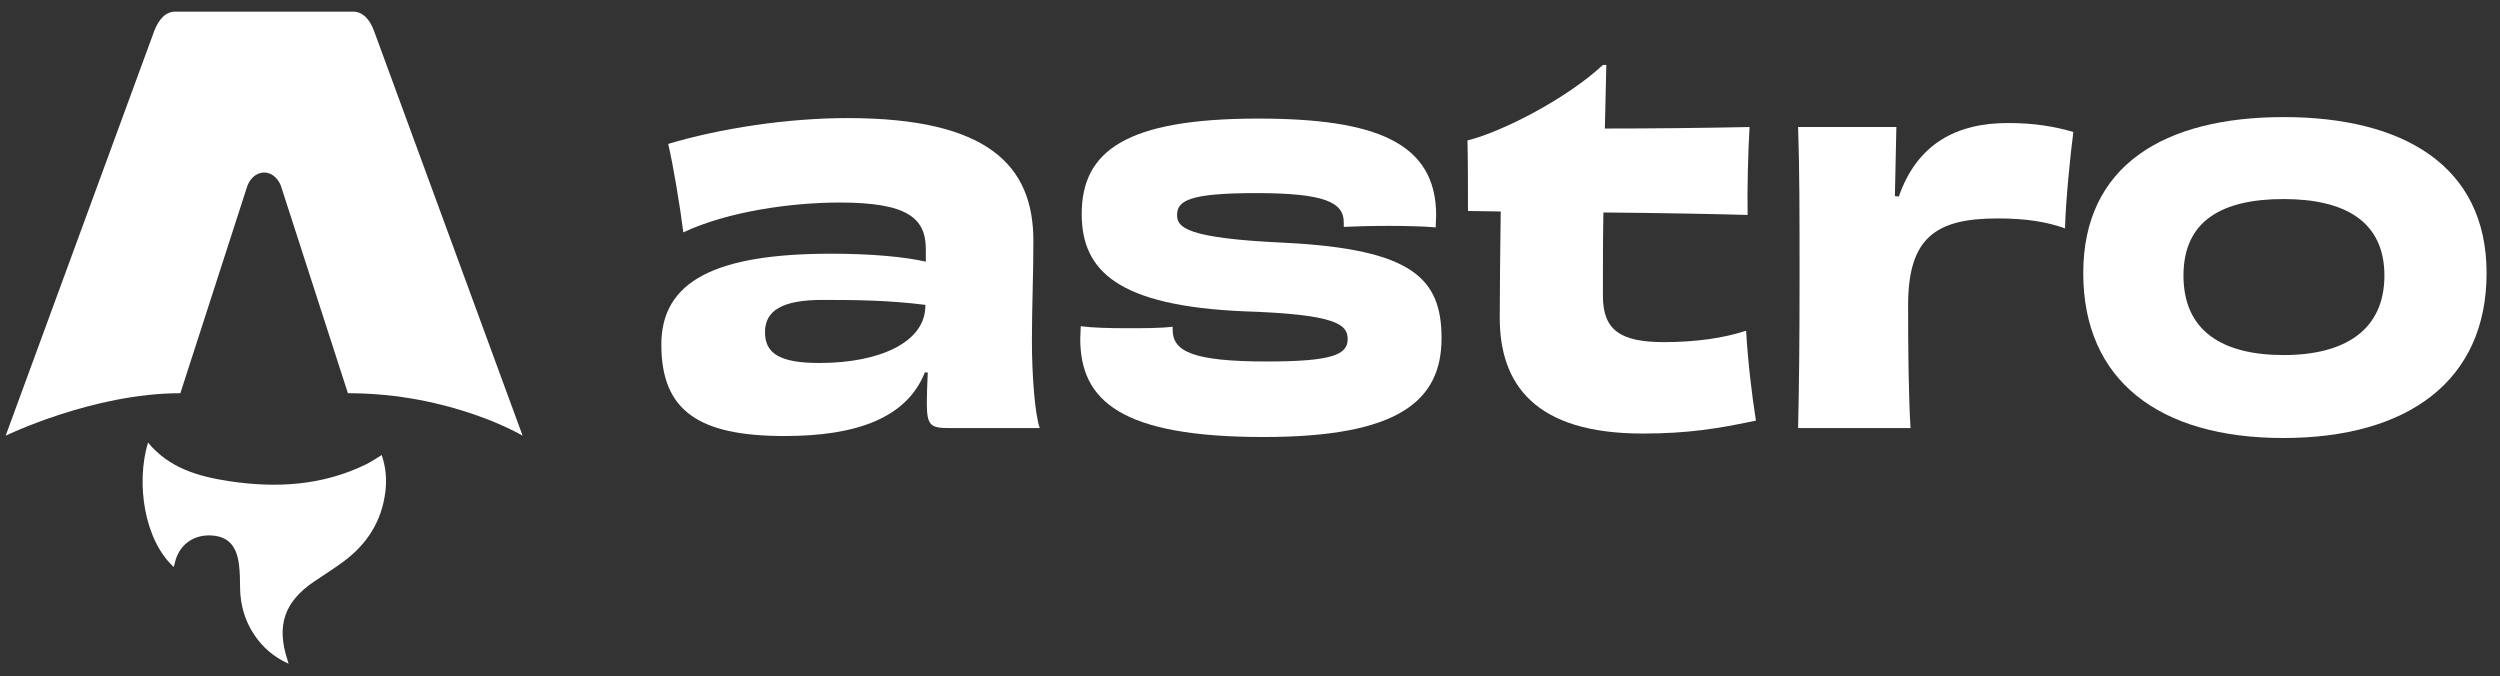
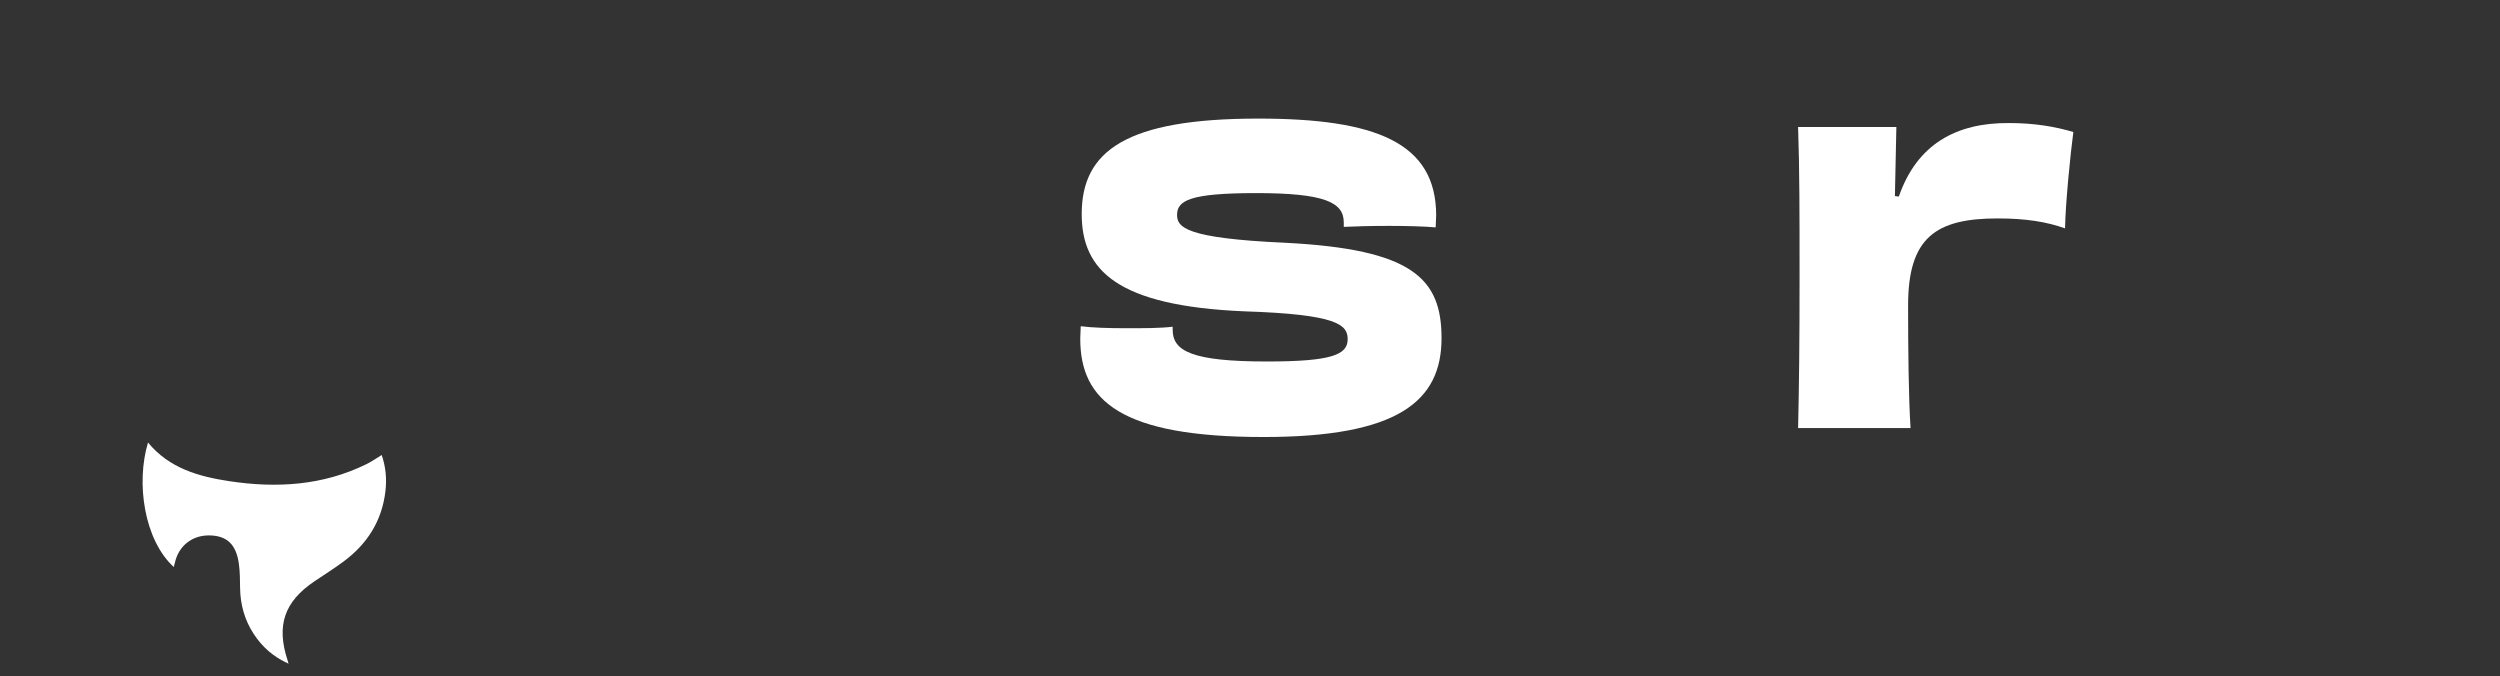
<svg xmlns="http://www.w3.org/2000/svg" width="100%" height="100%" viewBox="0 0 159 43" version="1.1" xml:space="preserve" style="fill-rule:evenodd;clip-rule:evenodd;stroke-linejoin:round;stroke-miterlimit:2;">
  <rect x="0" y="0" width="159" height="43" fill="#333333" stroke="none" />
  <g id="astro-logo">
    <path d="M11.053,36.063C9.18,34.35 8.633,30.752 9.413,28.145C10.767,29.788 12.642,30.309 14.585,30.603C17.583,31.057 20.528,30.887 23.314,29.516C23.633,29.36 23.927,29.151 24.275,28.939C24.537,29.698 24.605,30.463 24.513,31.242C24.291,33.14 23.347,34.606 21.845,35.717C21.244,36.162 20.609,36.559 19.989,36.978C18.083,38.266 17.567,39.776 18.283,41.973C18.3,42.027 18.316,42.08 18.354,42.211C17.381,41.775 16.67,41.141 16.129,40.308C15.557,39.428 15.285,38.455 15.27,37.402C15.263,36.889 15.263,36.372 15.194,35.867C15.026,34.635 14.448,34.083 13.358,34.052C12.24,34.019 11.356,34.71 11.121,35.799C11.103,35.882 11.078,35.965 11.052,36.062L11.053,36.063Z" style="fill:white;fill-rule:nonzero;" />
-     <path d="M0.36,27.71C0.36,27.71 5.908,25.008 11.471,25.008L15.666,12.027C15.823,11.399 16.281,10.972 16.799,10.972C17.317,10.972 17.775,11.399 17.932,12.027L22.127,25.008C28.715,25.008 33.238,27.71 33.238,27.71C33.238,27.71 23.814,2.04 23.796,1.988C23.526,1.229 23.069,0.74 22.453,0.74L11.146,0.74C10.53,0.74 10.092,1.229 9.803,1.988C9.783,2.039 0.36,27.71 0.36,27.71Z" style="fill:white;fill-rule:nonzero;" />
-     <path d="M58.852,19.453C58.852,21.728 56.022,23.086 52.105,23.086C49.554,23.086 48.653,22.454 48.653,21.127C48.653,19.737 49.772,19.074 52.322,19.074C54.623,19.074 56.582,19.105 58.852,19.39L58.852,19.453ZM58.883,16.641C57.484,16.325 55.369,16.136 52.851,16.136C45.512,16.136 42.061,17.873 42.061,21.917C42.061,26.119 44.424,27.731 49.897,27.731C54.53,27.731 57.67,26.562 58.821,23.687L59.007,23.687C58.976,24.382 58.945,25.077 58.945,25.614C58.945,27.099 59.194,27.225 60.406,27.225L66.127,27.225C65.816,26.34 65.63,23.844 65.63,21.696C65.63,19.39 65.723,17.652 65.723,15.314C65.723,10.543 62.863,7.51 53.908,7.51C50.052,7.51 45.761,8.174 42.497,9.153C42.807,10.449 43.243,13.071 43.46,14.777C46.29,13.45 50.301,12.881 53.41,12.881C57.701,12.881 58.883,13.861 58.883,15.851L58.883,16.641Z" style="fill:white;fill-rule:nonzero;" />
    <path d="M74.581,20.78C73.804,20.875 72.746,20.875 71.658,20.875C70.508,20.875 69.45,20.843 68.735,20.748C68.735,21.001 68.704,21.285 68.704,21.538C68.704,25.487 71.285,27.794 80.364,27.794C88.915,27.794 91.682,25.519 91.682,21.507C91.682,17.715 89.848,15.851 81.732,15.44C75.42,15.156 74.861,14.461 74.861,13.671C74.861,12.755 75.669,12.281 79.898,12.281C84.282,12.281 85.464,12.881 85.464,14.145L85.464,14.429C86.085,14.398 87.205,14.366 88.355,14.366C89.443,14.366 90.625,14.398 91.309,14.461C91.309,14.177 91.34,13.924 91.34,13.703C91.34,9.058 87.484,7.542 80.022,7.542C71.627,7.542 68.797,9.596 68.797,13.608C68.797,17.21 71.067,19.453 79.121,19.8C85.059,19.99 85.712,20.654 85.712,21.57C85.712,22.549 84.748,22.991 80.582,22.991C75.793,22.991 74.581,22.328 74.581,20.969L74.581,20.78Z" style="fill:white;fill-rule:nonzero;" />
-     <path d="M101.945,4.13C99.675,6.247 95.602,8.363 93.332,8.932C93.363,10.101 93.363,12.249 93.363,13.418L95.446,13.45C95.415,15.693 95.384,18.41 95.384,20.211C95.384,24.413 97.592,27.573 104.463,27.573C107.355,27.573 109.283,27.257 111.677,26.751C111.428,25.203 111.148,22.833 111.055,21.033C109.625,21.507 107.822,21.759 105.831,21.759C103.064,21.759 101.945,21.001 101.945,18.821C101.945,16.925 101.945,15.156 101.976,13.513C105.521,13.545 109.065,13.608 111.148,13.671C111.117,12.028 111.179,9.659 111.273,8.079C108.257,8.142 104.868,8.174 102.069,8.174C102.1,6.784 102.131,5.457 102.163,4.13L101.945,4.13Z" style="fill:white;fill-rule:nonzero;" />
    <path d="M120.516,12.471C120.547,10.828 120.578,9.438 120.609,8.079L114.359,8.079C114.452,10.796 114.452,13.576 114.452,17.652C114.452,21.728 114.421,24.54 114.359,27.225L121.511,27.225C121.386,25.329 121.355,22.138 121.355,19.421C121.355,15.125 123.097,13.892 127.045,13.892C128.88,13.892 130.186,14.114 131.336,14.524C131.367,12.913 131.678,9.785 131.865,8.395C130.683,8.048 129.377,7.826 127.791,7.826C124.402,7.795 121.915,9.185 120.765,12.502L120.516,12.471Z" style="fill:white;fill-rule:nonzero;" />
-     <path d="M151.649,17.526C151.649,20.969 149.161,22.581 145.244,22.581C141.357,22.581 138.869,21.064 138.869,17.526C138.869,13.987 141.388,12.66 145.244,12.66C149.13,12.66 151.649,14.082 151.649,17.526ZM158.147,17.368C158.147,10.512 152.799,7.447 145.244,7.447C137.657,7.447 132.495,10.512 132.495,17.368C132.495,24.192 137.315,27.857 145.212,27.857C153.172,27.857 158.147,24.192 158.147,17.368Z" style="fill:white;fill-rule:nonzero;" />
  </g>
</svg>